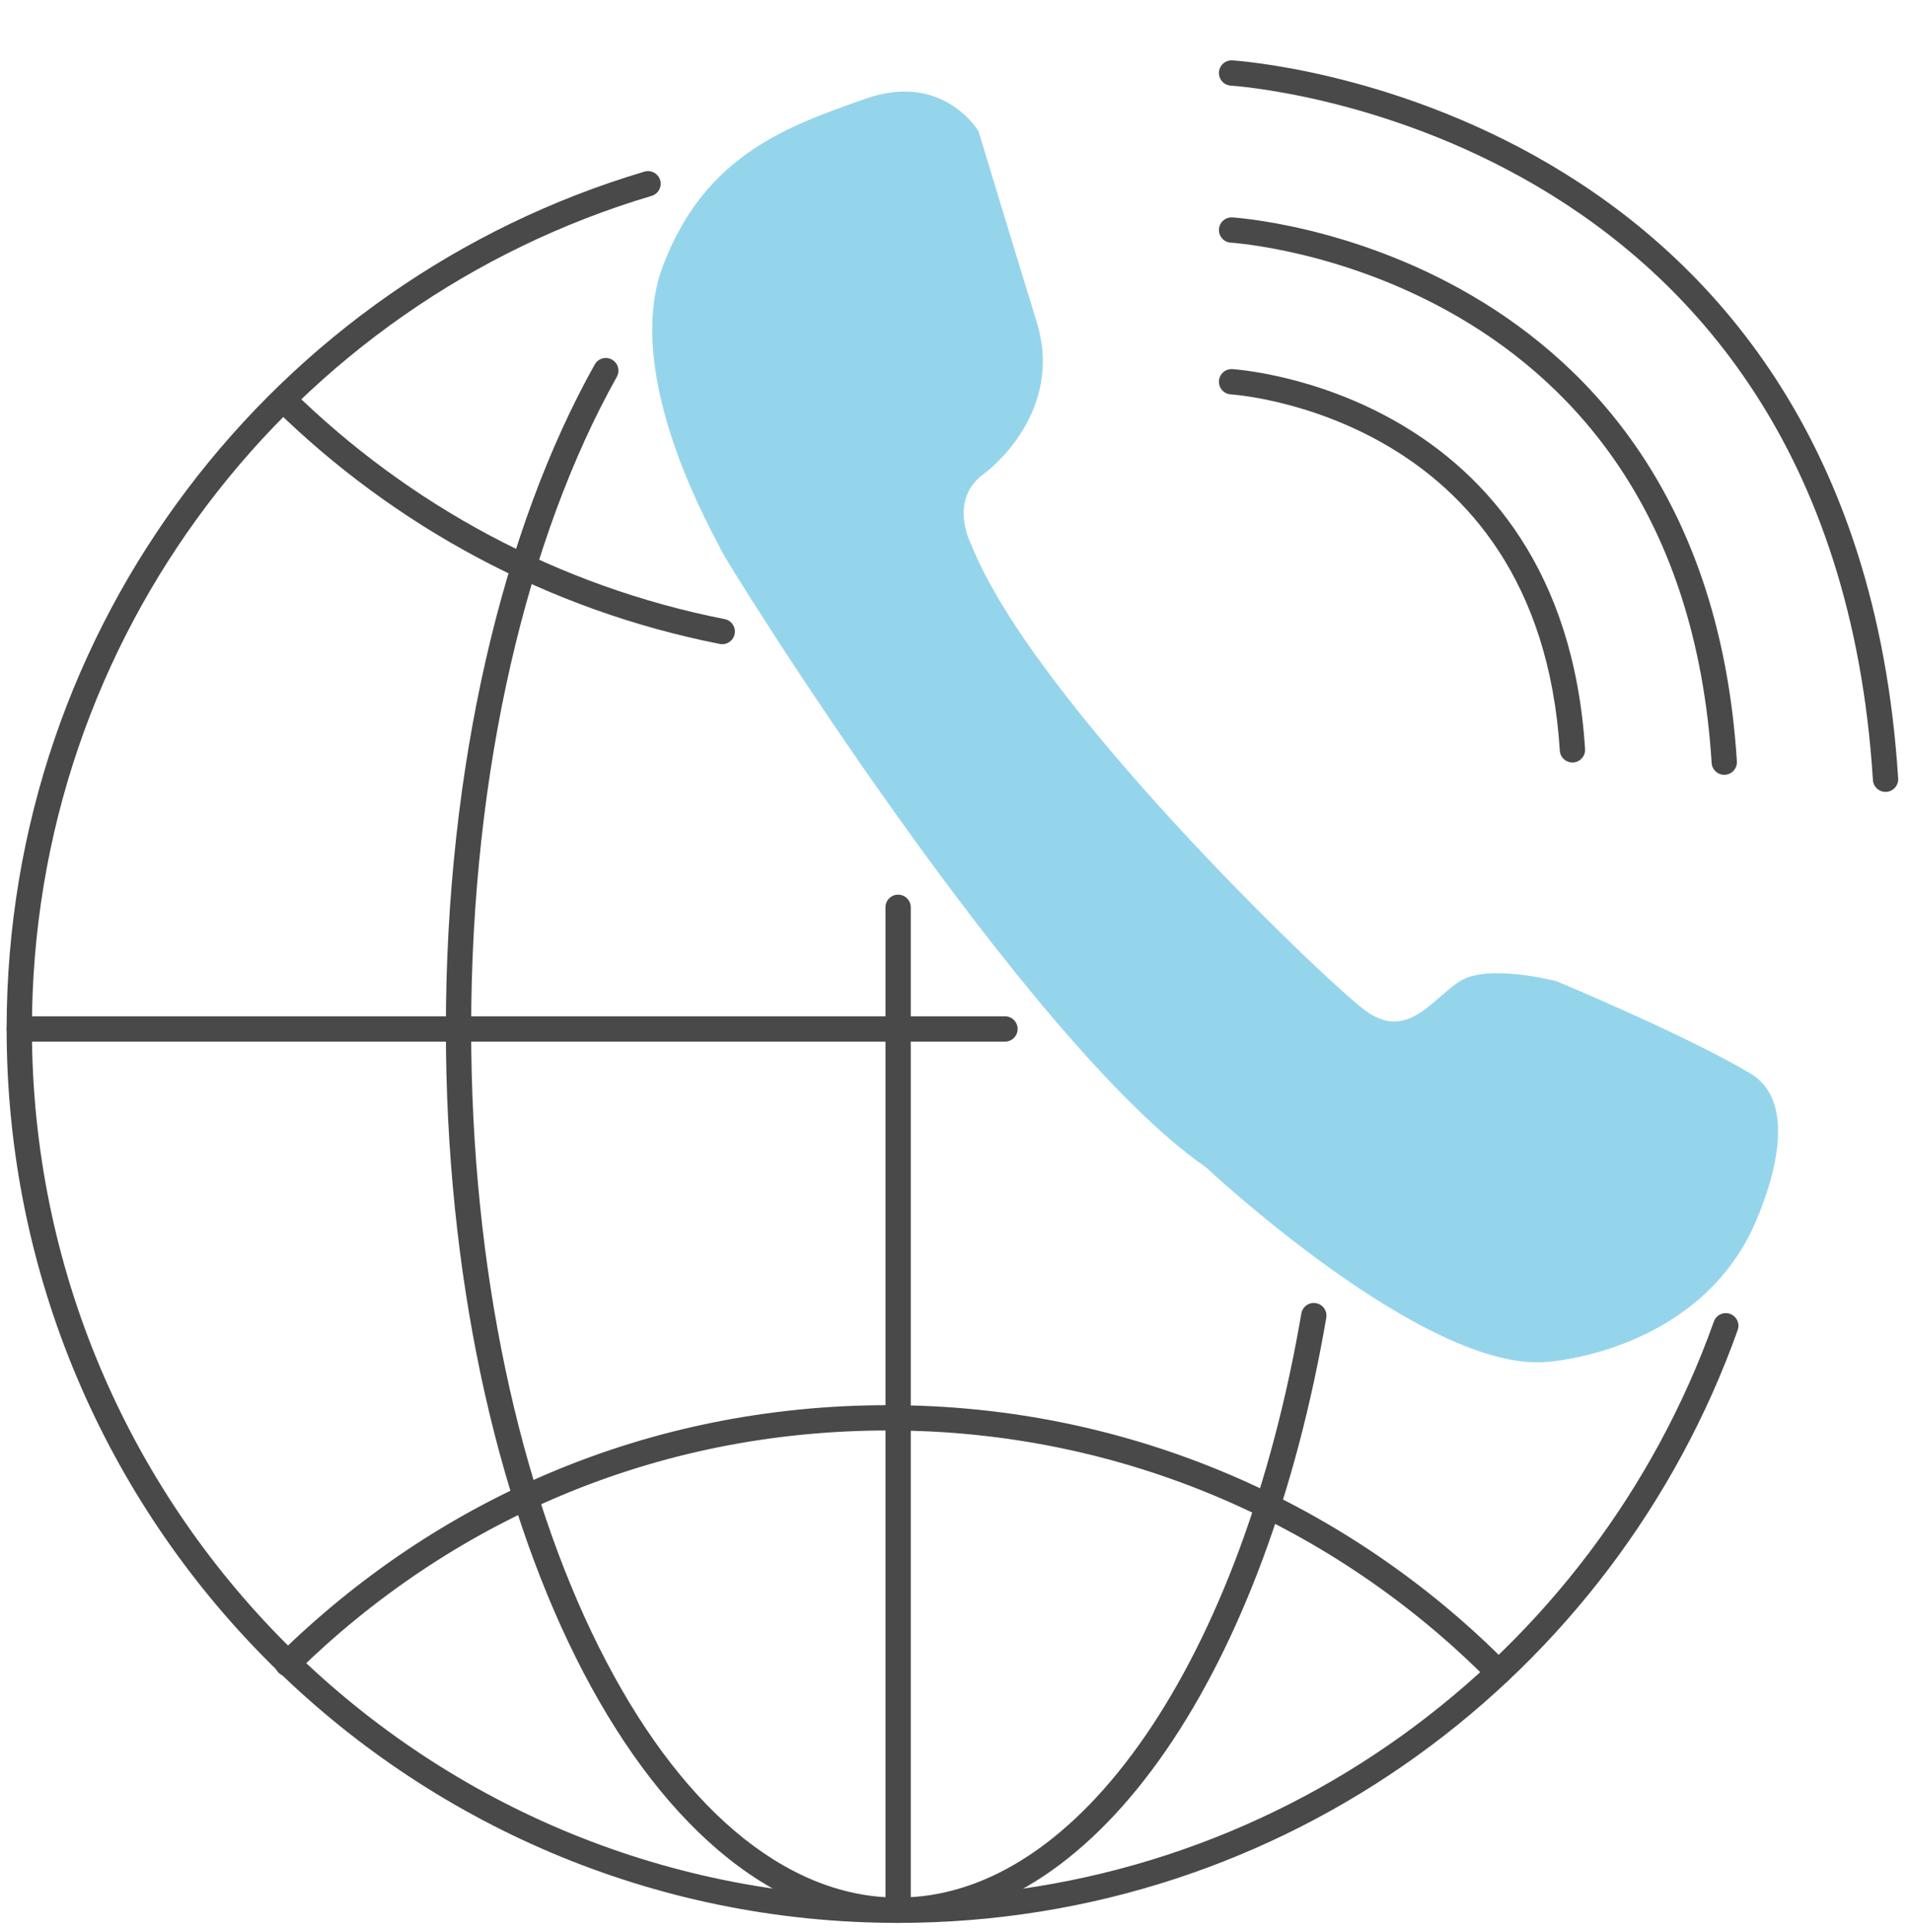
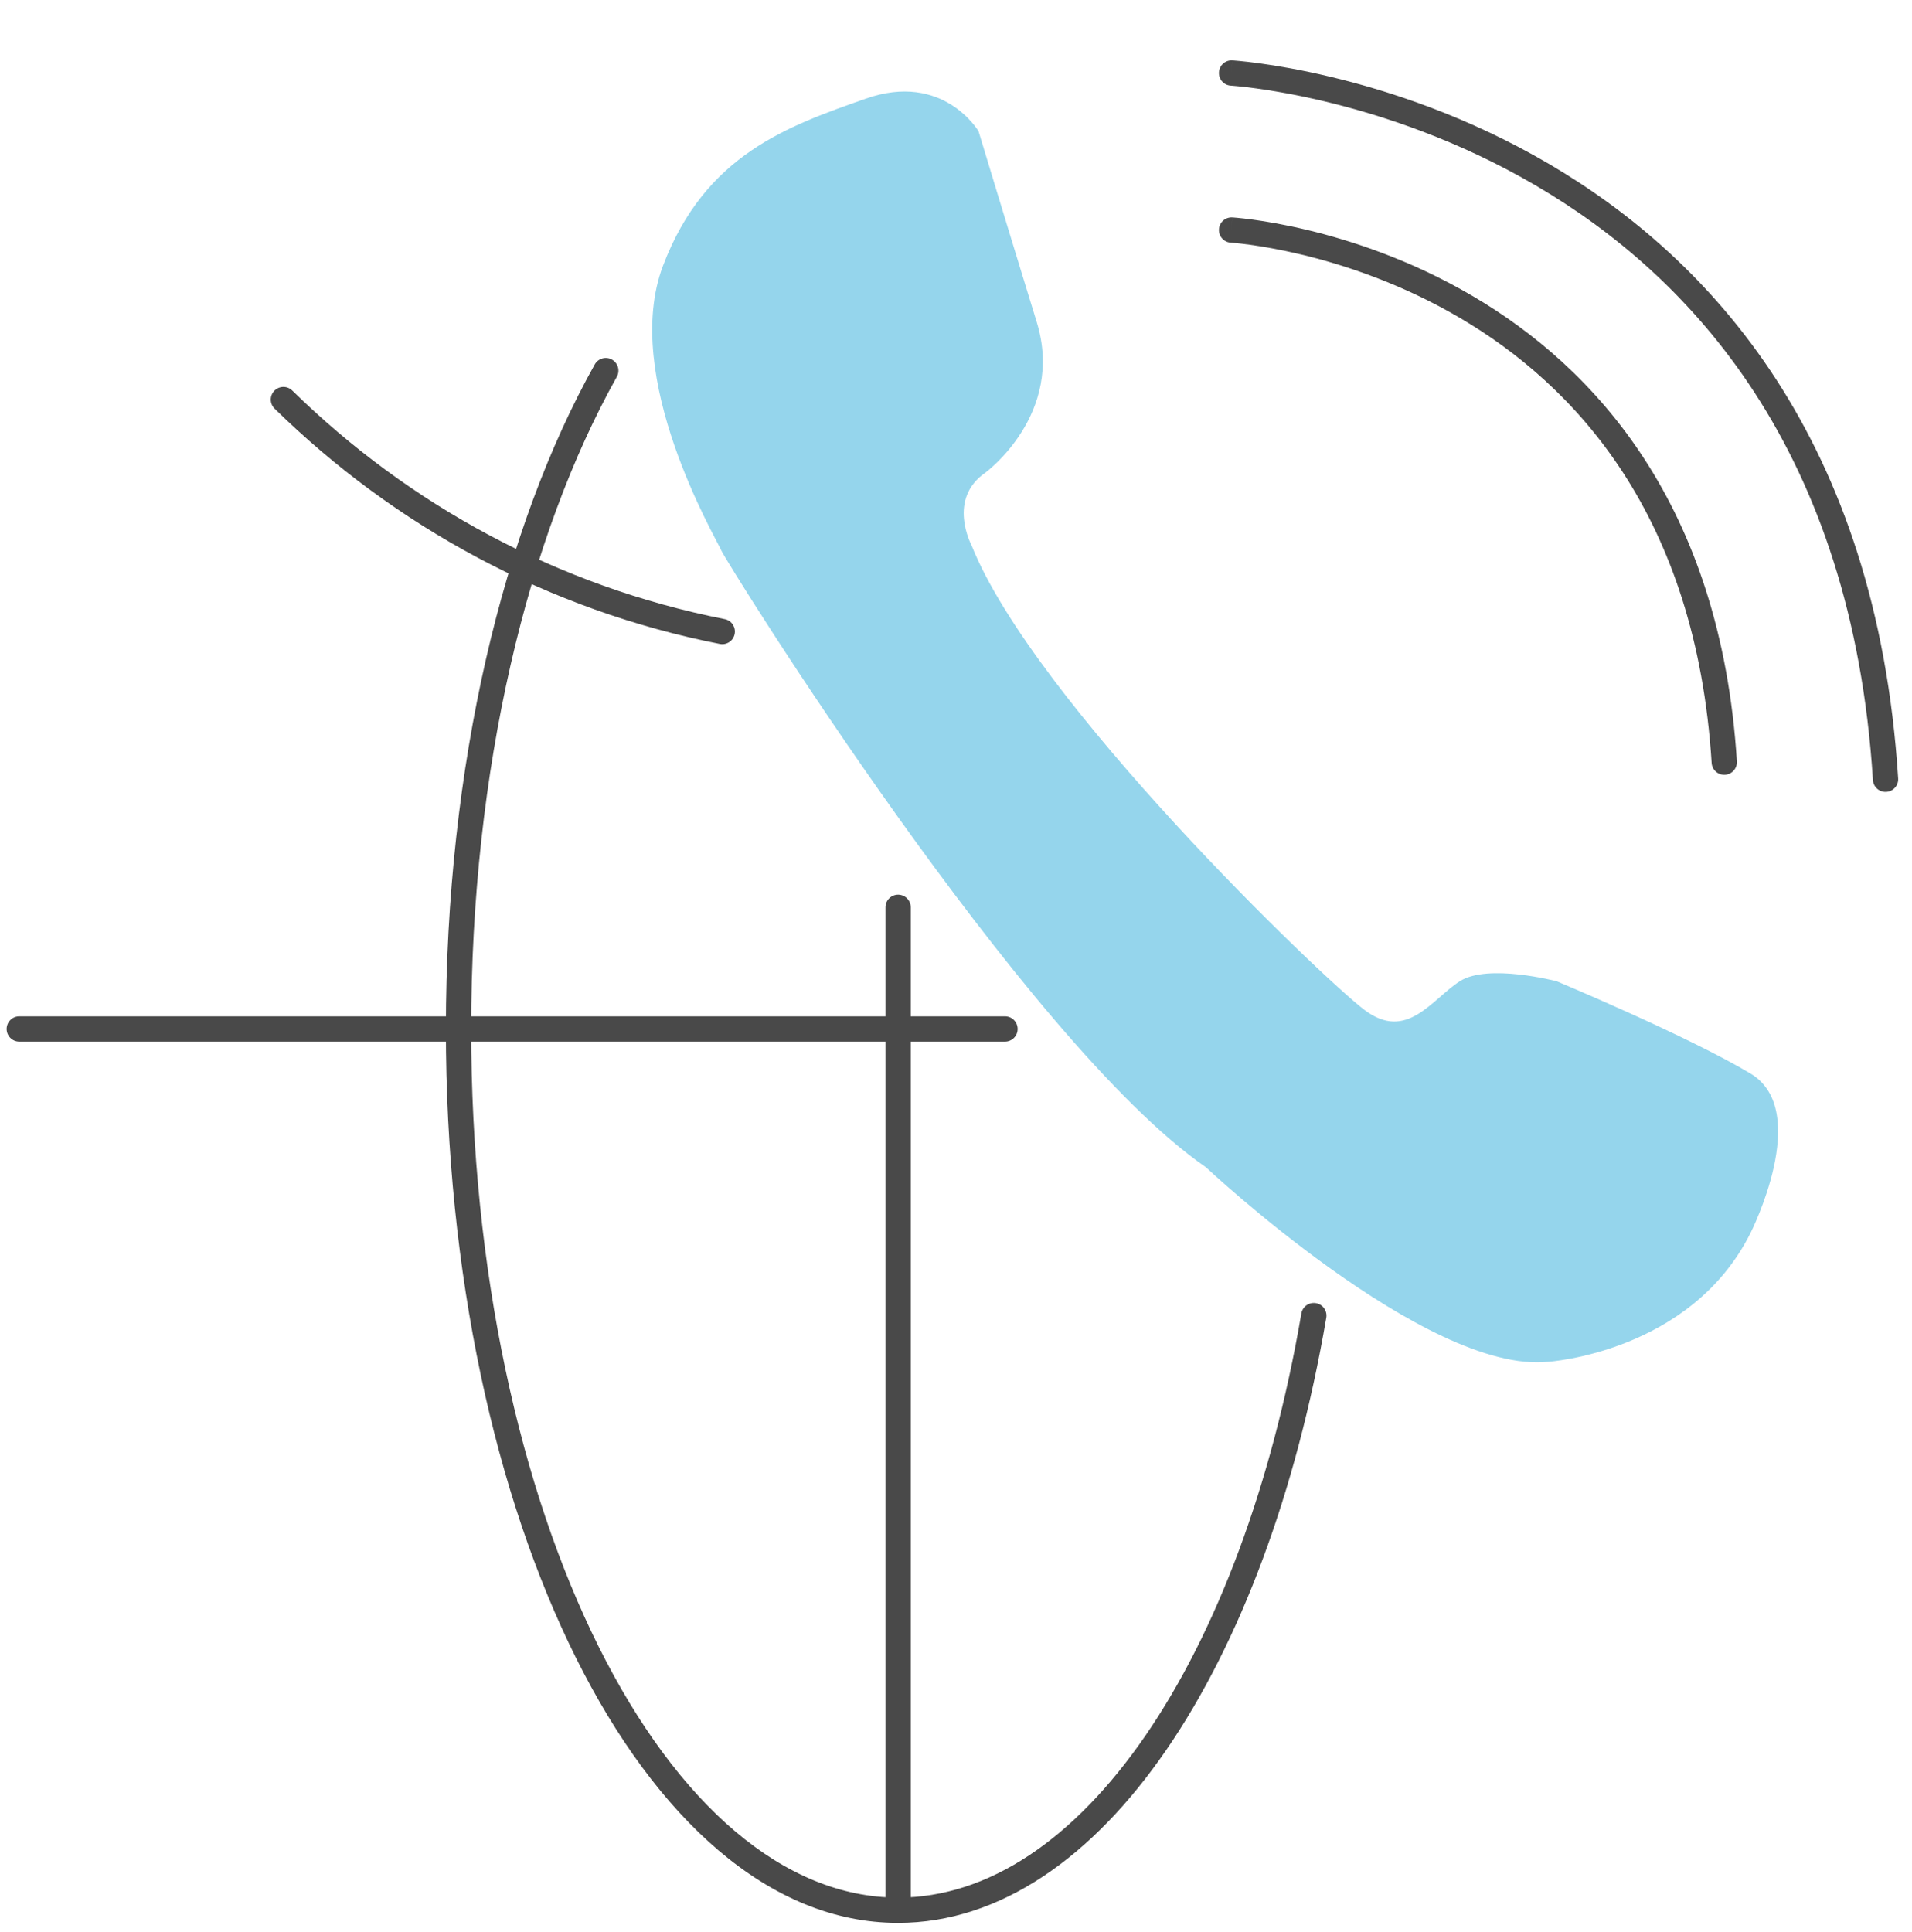
<svg xmlns="http://www.w3.org/2000/svg" width="378" height="382" viewBox="0 0 378 382" fill="none">
  <path d="M194.863 93.39C194.863 93.39 210.547 81.852 204.964 63.688C199.381 45.524 193.457 25.951 193.457 25.951C193.457 25.951 186.483 14.097 171.154 19.504C155.826 24.91 139.446 30.495 131.079 52.519C122.712 74.542 141.535 106.339 142.586 108.789C143.637 111.239 202.521 205.945 238.419 230.761C238.419 230.761 281.975 271.647 306.025 269.21C306.025 269.21 334.252 267.458 346.1 243.696C346.1 243.696 358.303 219.578 346.1 212.242C333.897 204.905 307.759 193.982 307.759 193.982C307.759 193.982 294.164 190.396 288.595 193.982C283.026 197.568 278.139 205.959 269.772 199.663C261.405 193.366 204.254 138.505 192.052 107.749C192.052 107.749 187.179 98.66 194.836 93.418L194.863 93.39Z" fill="#95D5EC" />
  <path fill-rule="evenodd" clip-rule="evenodd" d="M240.985 14.286C241.067 12.907 242.25 11.856 243.629 11.938L243.481 14.434C243.629 11.938 243.63 11.938 243.633 11.938L243.639 11.939L243.661 11.94L243.738 11.945C243.803 11.95 243.897 11.956 244.019 11.966C244.263 11.984 244.619 12.014 245.079 12.058C245.998 12.146 247.335 12.291 249.032 12.524C252.426 12.988 257.264 13.8 263.088 15.192C274.729 17.975 290.352 23.089 306.257 32.419C338.173 51.142 371.029 86.754 375.264 153.892C375.351 155.27 374.304 156.457 372.926 156.544C371.548 156.631 370.361 155.585 370.274 154.207C366.155 88.901 334.367 54.706 303.727 36.732C288.354 27.713 273.222 22.756 261.926 20.055C256.282 18.706 251.607 17.923 248.354 17.477C246.728 17.255 245.459 17.117 244.603 17.035C244.175 16.994 243.85 16.967 243.636 16.951C243.529 16.943 243.45 16.937 243.399 16.934L243.344 16.93L243.333 16.929L243.333 16.929L243.331 16.929C241.954 16.847 240.903 15.664 240.985 14.286Z" fill="#494949" />
  <path fill-rule="evenodd" clip-rule="evenodd" d="M240.985 45.33C241.066 43.952 242.25 42.9 243.628 42.982L243.481 45.478C243.628 42.982 243.63 42.982 243.632 42.982L243.638 42.983L243.656 42.984L243.716 42.988C243.767 42.991 243.84 42.996 243.933 43.004C244.121 43.018 244.393 43.04 244.743 43.074C245.443 43.141 246.459 43.251 247.746 43.427C250.321 43.779 253.986 44.394 258.396 45.448C267.208 47.554 279.039 51.425 291.087 58.492C315.29 72.69 340.175 99.696 343.379 150.511C343.466 151.889 342.419 153.077 341.041 153.163C339.663 153.25 338.475 152.204 338.389 150.826C335.3 101.843 311.483 76.254 288.557 62.805C277.041 56.05 265.701 52.335 257.234 50.311C253.004 49.3 249.502 48.714 247.069 48.381C245.853 48.215 244.905 48.112 244.268 48.051C243.949 48.021 243.708 48.001 243.551 47.989C243.472 47.983 243.414 47.979 243.377 47.976L243.339 47.974L243.333 47.973L243.332 47.973L243.331 47.973C241.954 47.891 240.903 46.708 240.985 45.33Z" fill="#494949" />
-   <path fill-rule="evenodd" clip-rule="evenodd" d="M240.985 75.32C241.067 73.942 242.25 72.891 243.628 72.972L243.481 75.468C243.628 72.972 243.63 72.972 243.632 72.972L243.637 72.973L243.651 72.974L243.696 72.977C243.733 72.979 243.786 72.983 243.853 72.988C243.987 72.998 244.18 73.014 244.427 73.038C244.922 73.085 245.635 73.163 246.536 73.286C248.339 73.533 250.9 73.963 253.979 74.699C260.128 76.169 268.389 78.871 276.806 83.808C293.747 93.745 311.128 112.645 313.363 148.075C313.45 149.453 312.404 150.64 311.026 150.727C309.648 150.814 308.46 149.768 308.373 148.39C306.254 114.792 289.941 97.309 274.277 88.121C266.391 83.496 258.622 80.95 252.816 79.562C249.918 78.869 247.52 78.468 245.859 78.24C245.028 78.126 244.383 78.056 243.952 78.015C243.736 77.995 243.574 77.981 243.47 77.973C243.418 77.969 243.38 77.967 243.357 77.965L243.333 77.963L243.333 77.963C243.332 77.963 243.331 77.963 243.331 77.963M240.985 75.32C240.903 76.698 241.953 77.881 243.331 77.963L240.985 75.32Z" fill="#494949" />
-   <path fill-rule="evenodd" clip-rule="evenodd" d="M130.513 35.614C130.906 36.938 130.152 38.329 128.829 38.722C57.986 59.768 6.311 125.526 6.311 203.399C6.311 298.25 82.987 375.131 177.555 375.131C251.875 375.131 315.151 327.636 338.831 261.253C339.295 259.952 340.725 259.274 342.026 259.738C343.326 260.202 344.005 261.632 343.541 262.932C319.175 331.237 254.063 380.131 177.555 380.131C80.212 380.131 1.311 300.999 1.311 203.399C1.311 123.261 54.491 55.59 127.405 33.929C128.728 33.536 130.12 34.29 130.513 35.614Z" fill="#494949" />
  <path fill-rule="evenodd" clip-rule="evenodd" d="M54.249 77.24C55.216 76.254 56.798 76.239 57.784 77.206C80.855 99.843 110.352 115.905 143.273 122.392C144.628 122.659 145.509 123.974 145.242 125.328C144.976 126.683 143.661 127.565 142.306 127.298C108.399 120.617 78.029 104.075 54.282 80.775C53.297 79.808 53.282 78.225 54.249 77.24Z" fill="#494949" />
-   <path fill-rule="evenodd" clip-rule="evenodd" d="M55.075 327.105C86.147 296.598 127.839 277.784 175.659 277.784C223.486 277.784 266.772 297.316 298.001 328.841C298.973 329.822 298.966 331.404 297.985 332.376C297.004 333.348 295.421 333.34 294.449 332.359C264.119 301.742 222.096 282.784 175.659 282.784C129.216 282.784 88.764 301.036 58.578 330.673C57.592 331.64 56.01 331.626 55.042 330.641C54.075 329.655 54.09 328.072 55.075 327.105Z" fill="#494949" />
  <path fill-rule="evenodd" clip-rule="evenodd" d="M120.984 71.088C122.189 71.762 122.619 73.286 121.944 74.491C104.334 105.951 93.148 151.976 93.148 203.399C93.148 251.209 102.818 294.369 118.335 325.484C133.928 356.751 155.006 375.131 177.541 375.131C195.424 375.131 212.379 363.59 226.469 343.089C240.531 322.629 251.454 293.611 257.275 259.658C257.508 258.297 258.8 257.383 260.161 257.617C261.522 257.85 262.436 259.142 262.203 260.503C256.298 294.948 245.171 324.705 230.589 345.921C216.036 367.097 197.754 380.131 177.541 380.131C152.085 380.131 129.716 359.509 113.861 327.716C97.93 295.771 88.148 251.815 88.148 203.399C88.148 151.343 99.457 104.428 117.581 72.048C118.256 70.844 119.779 70.414 120.984 71.088Z" fill="#494949" />
  <path fill-rule="evenodd" clip-rule="evenodd" d="M1.311 203.413C1.311 202.032 2.43 200.913 3.811 200.913H198.685C200.066 200.913 201.185 202.032 201.185 203.413C201.185 204.794 200.066 205.913 198.685 205.913H3.811C2.43 205.913 1.311 204.794 1.311 203.413Z" fill="#494949" />
  <path fill-rule="evenodd" clip-rule="evenodd" d="M177.555 176.863C178.935 176.863 180.055 177.983 180.055 179.363V377.631C180.055 379.012 178.935 380.131 177.555 380.131C176.174 380.131 175.055 379.012 175.055 377.631V179.363C175.055 177.983 176.174 176.863 177.555 176.863Z" fill="#494949" />
</svg>